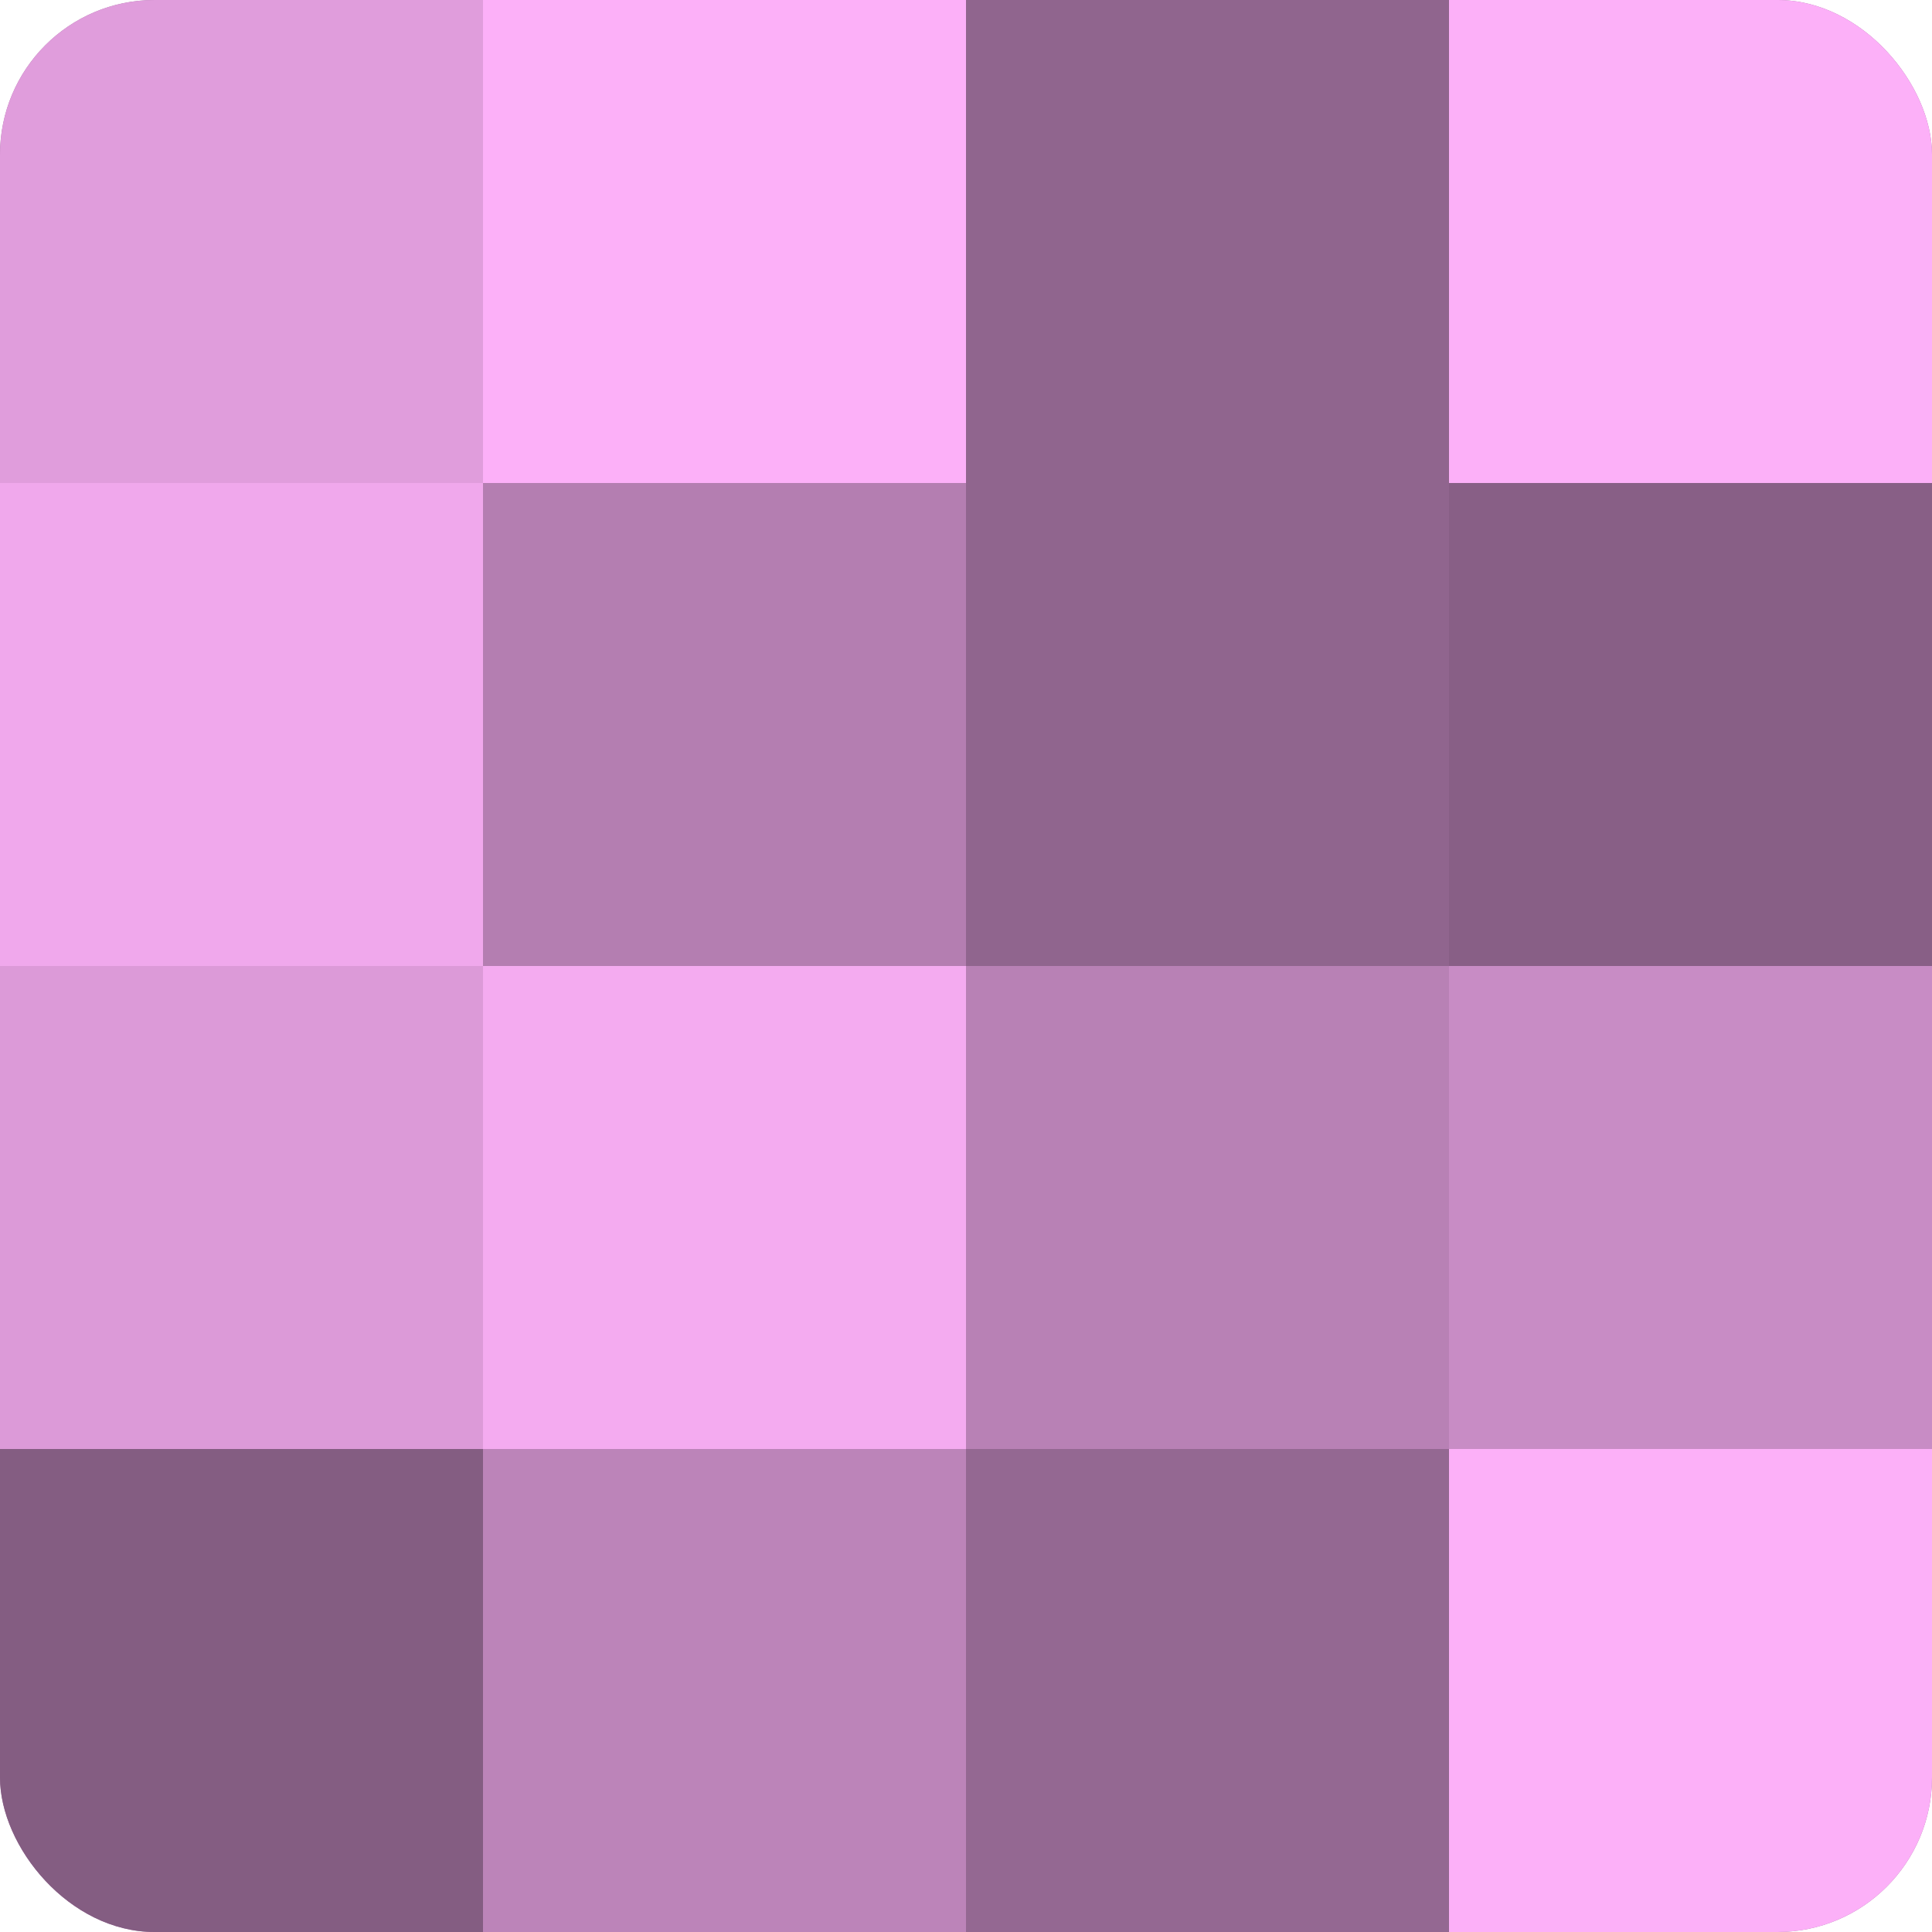
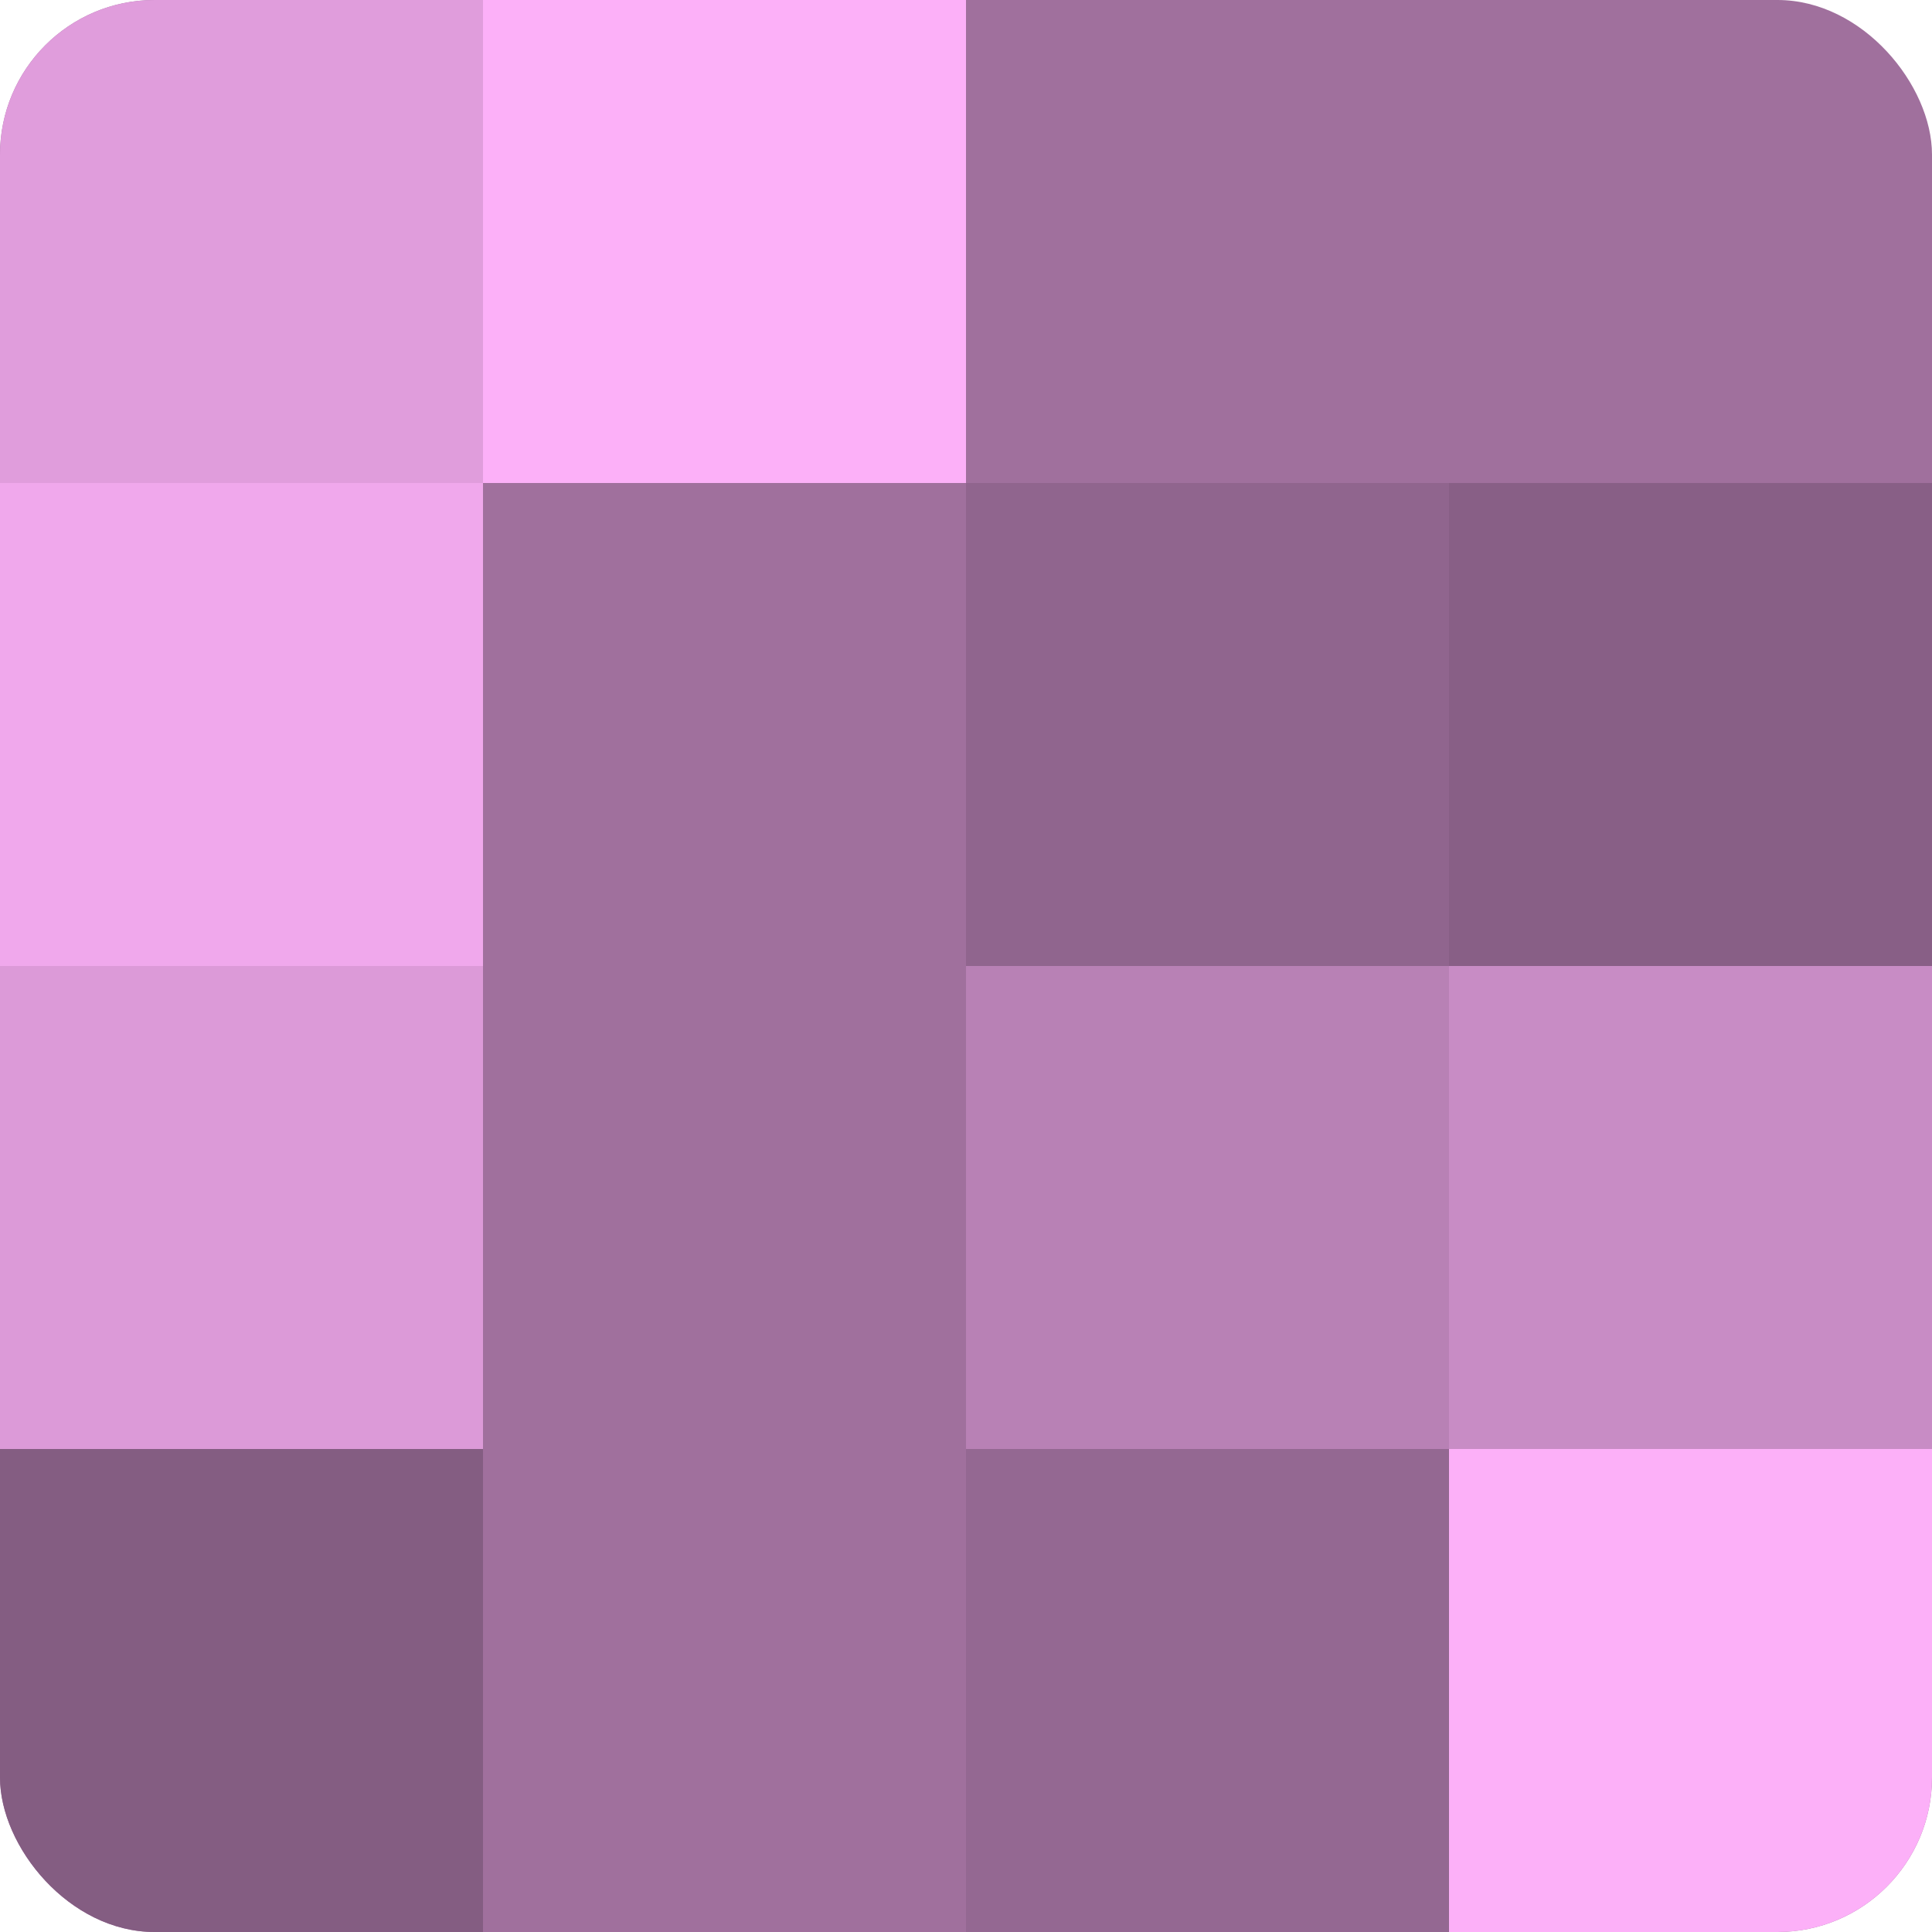
<svg xmlns="http://www.w3.org/2000/svg" width="60" height="60" viewBox="0 0 100 100" preserveAspectRatio="xMidYMid meet">
  <defs>
    <clipPath id="c" width="100" height="100">
      <rect width="100" height="100" rx="8" ry="8" />
    </clipPath>
  </defs>
  <g clip-path="url(#c)">
    <rect width="100" height="100" fill="#a0709d" />
    <rect width="25" height="25" fill="#e09ddc" />
    <rect y="25" width="25" height="25" fill="#f0a8ec" />
    <rect y="50" width="25" height="25" fill="#dc9ad8" />
    <rect y="75" width="25" height="25" fill="#845d82" />
    <rect x="25" width="25" height="25" fill="#fcb0f8" />
-     <rect x="25" y="25" width="25" height="25" fill="#b47eb1" />
-     <rect x="25" y="50" width="25" height="25" fill="#f4abf0" />
-     <rect x="25" y="75" width="25" height="25" fill="#bc84b9" />
-     <rect x="50" width="25" height="25" fill="#90658e" />
    <rect x="50" y="25" width="25" height="25" fill="#90658e" />
    <rect x="50" y="50" width="25" height="25" fill="#b881b5" />
    <rect x="50" y="75" width="25" height="25" fill="#946892" />
-     <rect x="75" width="25" height="25" fill="#fcb0f8" />
    <rect x="75" y="25" width="25" height="25" fill="#885f86" />
    <rect x="75" y="50" width="25" height="25" fill="#c88cc5" />
    <rect x="75" y="75" width="25" height="25" fill="#fcb0f8" />
  </g>
</svg>